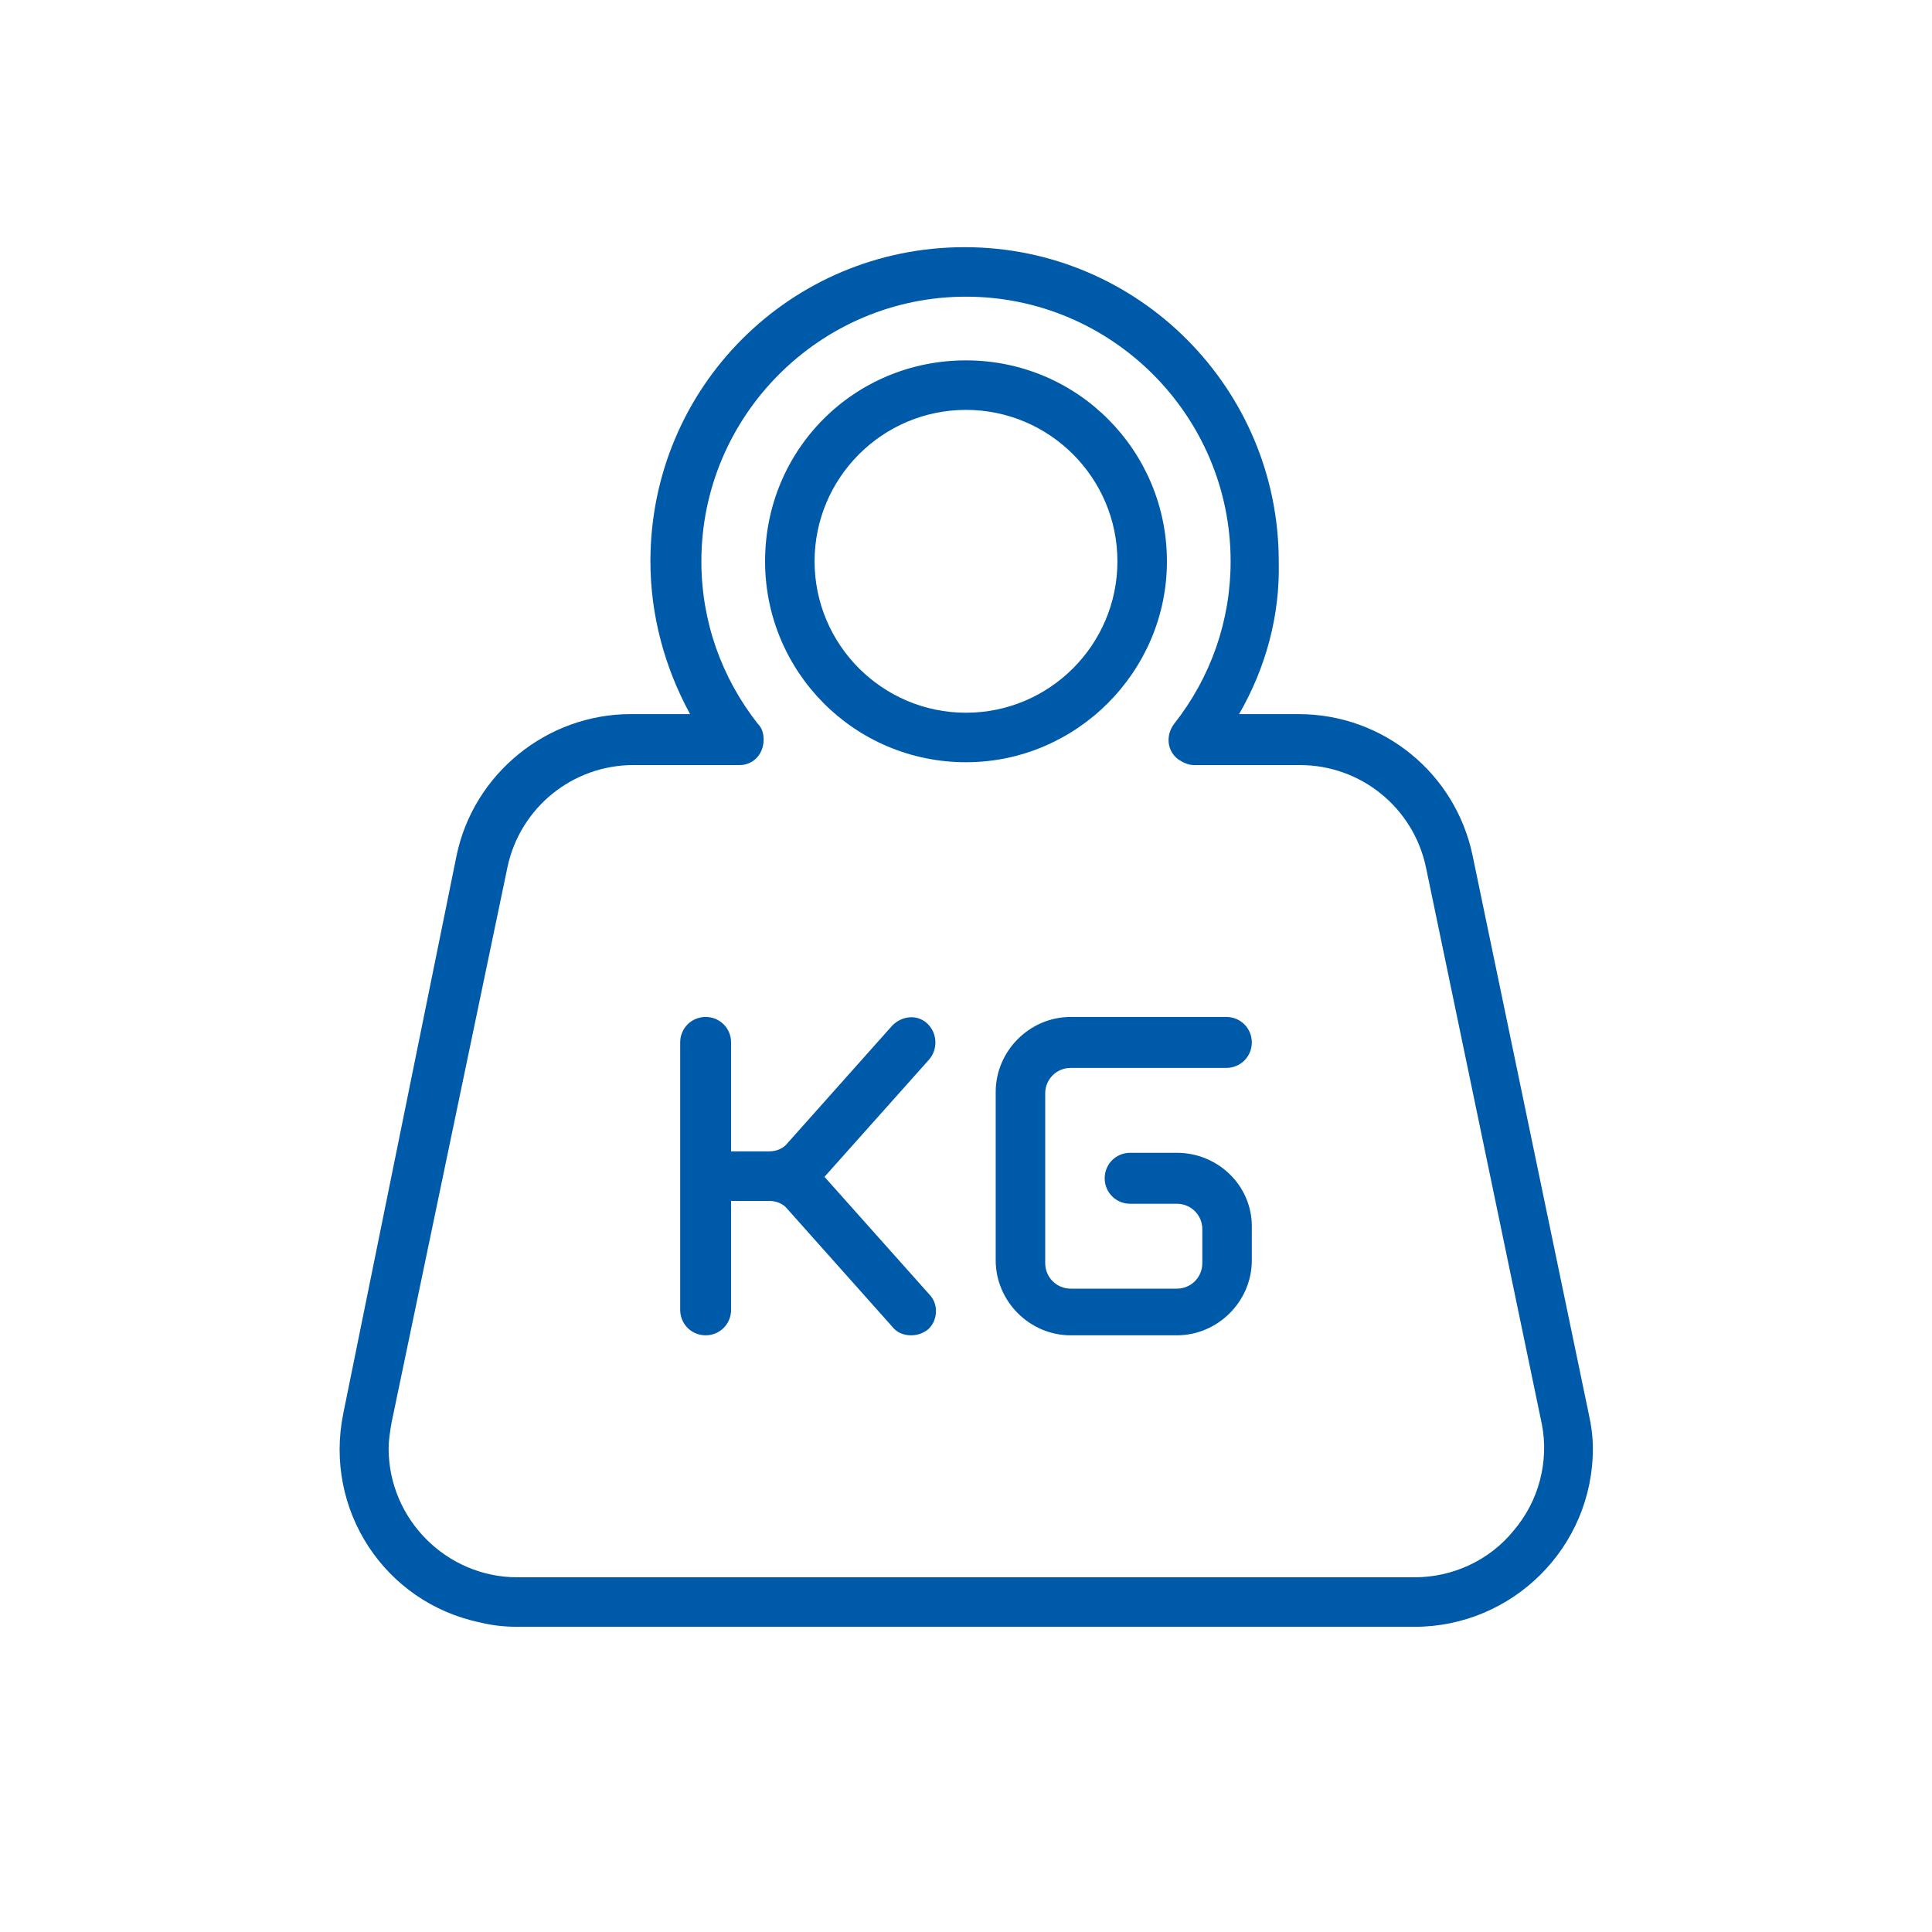
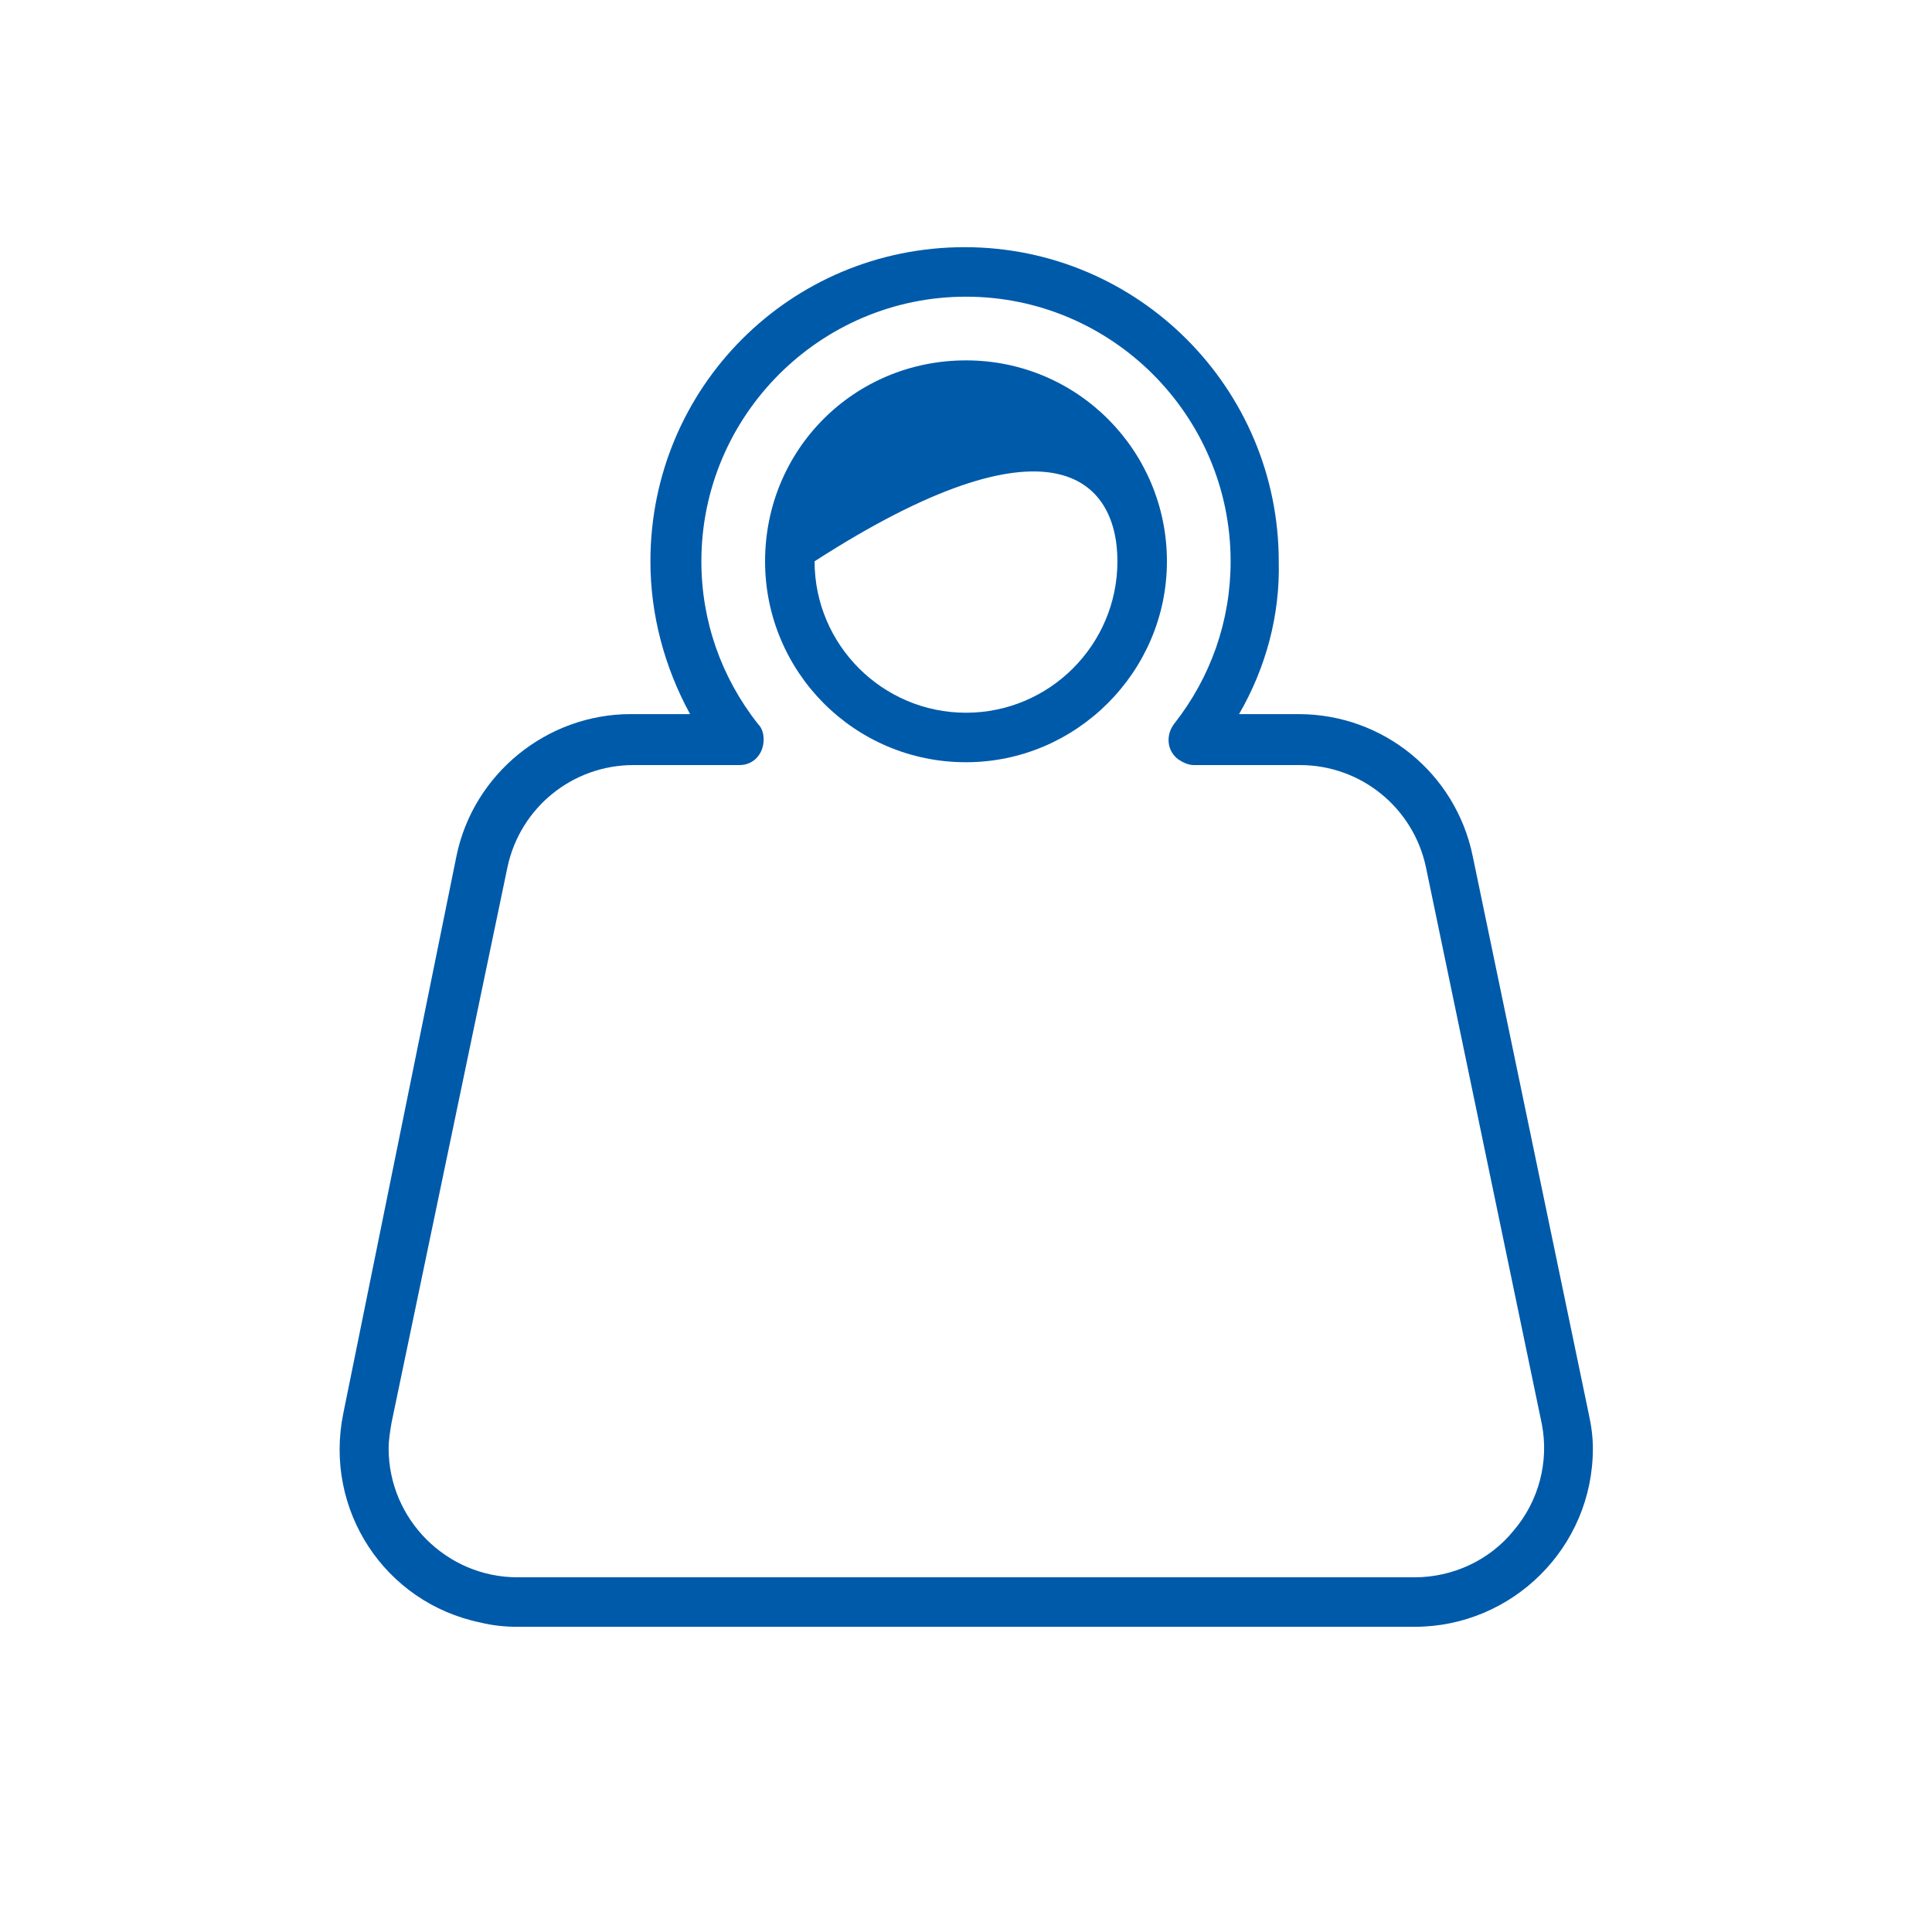
<svg xmlns="http://www.w3.org/2000/svg" width="32" height="32" viewBox="0 0 32 32" fill="none">
-   <path d="M19.328 9.297C19.328 7.469 17.852 5.969 16 5.969C14.148 5.969 12.672 7.445 12.672 9.297C12.672 11.125 14.148 12.625 16 12.625C17.828 12.625 19.328 11.125 19.328 9.297ZM16 11.805C14.617 11.805 13.492 10.68 13.492 9.297C13.492 7.914 14.617 6.789 16 6.789C17.383 6.789 18.508 7.914 18.508 9.297C18.508 10.68 17.383 11.805 16 11.805Z" fill="#005AAA" />
+   <path d="M19.328 9.297C19.328 7.469 17.852 5.969 16 5.969C14.148 5.969 12.672 7.445 12.672 9.297C12.672 11.125 14.148 12.625 16 12.625C17.828 12.625 19.328 11.125 19.328 9.297ZM16 11.805C14.617 11.805 13.492 10.68 13.492 9.297C17.383 6.789 18.508 7.914 18.508 9.297C18.508 10.68 17.383 11.805 16 11.805Z" fill="#005AAA" />
  <path d="M26.312 23.406L24.391 14.172C24.109 12.812 22.914 11.828 21.508 11.828H20.523C20.969 11.055 21.203 10.188 21.18 9.297C21.18 6.438 18.859 4.094 15.977 4.094C13.094 4.094 10.773 6.414 10.773 9.297C10.773 10.188 11.008 11.055 11.43 11.828H10.445C9.062 11.828 7.844 12.812 7.562 14.172L5.687 23.406C5.359 25 6.367 26.547 7.961 26.875C8.148 26.922 8.359 26.945 8.57 26.945H23.43C25.047 26.945 26.383 25.633 26.383 23.992C26.383 23.805 26.359 23.617 26.312 23.406ZM25.07 25.352C24.672 25.844 24.062 26.125 23.43 26.125H8.57C7.398 26.125 6.437 25.164 6.437 23.992C6.437 23.852 6.461 23.711 6.484 23.57L8.406 14.359C8.617 13.375 9.484 12.672 10.492 12.672H12.25C12.484 12.672 12.648 12.484 12.648 12.25C12.648 12.156 12.625 12.062 12.555 11.992C11.945 11.219 11.617 10.281 11.617 9.297C11.617 6.883 13.586 4.914 16 4.914C18.414 4.914 20.383 6.883 20.383 9.297C20.383 10.281 20.055 11.219 19.445 11.992C19.305 12.18 19.328 12.438 19.516 12.578C19.586 12.625 19.68 12.672 19.773 12.672H21.531C22.539 12.672 23.406 13.375 23.617 14.359L25.539 23.594C25.656 24.203 25.492 24.859 25.07 25.352Z" fill="#005AAA" />
-   <path d="M15.391 17.547C15.531 17.383 15.531 17.125 15.367 16.961C15.203 16.797 14.945 16.82 14.781 16.984L13.047 18.93C12.977 19.023 12.859 19.07 12.742 19.07H12.109V17.266C12.109 17.031 11.922 16.844 11.688 16.844C11.453 16.844 11.266 17.031 11.266 17.266V21.695C11.266 21.93 11.453 22.117 11.688 22.117C11.922 22.117 12.109 21.93 12.109 21.695V19.891H12.742C12.859 19.891 12.977 19.938 13.047 20.031L14.781 21.977C14.852 22.07 14.969 22.117 15.086 22.117C15.18 22.117 15.273 22.094 15.367 22.023C15.531 21.883 15.555 21.602 15.391 21.438L13.656 19.492L15.391 17.547ZM19.492 19.094H18.719C18.484 19.094 18.297 19.281 18.297 19.516C18.297 19.75 18.484 19.938 18.719 19.938H19.492C19.727 19.938 19.914 20.125 19.914 20.359V20.922C19.914 21.156 19.727 21.344 19.492 21.344H17.734C17.5 21.344 17.312 21.156 17.312 20.922V18.109C17.312 17.875 17.5 17.688 17.734 17.688H20.312C20.547 17.688 20.734 17.5 20.734 17.266C20.734 17.031 20.547 16.844 20.312 16.844H17.734C17.055 16.844 16.492 17.406 16.492 18.086V20.875C16.492 21.555 17.055 22.117 17.734 22.117H19.492C20.172 22.117 20.734 21.555 20.734 20.875V20.312C20.734 19.633 20.172 19.094 19.492 19.094Z" fill="#005AAA" />
</svg>